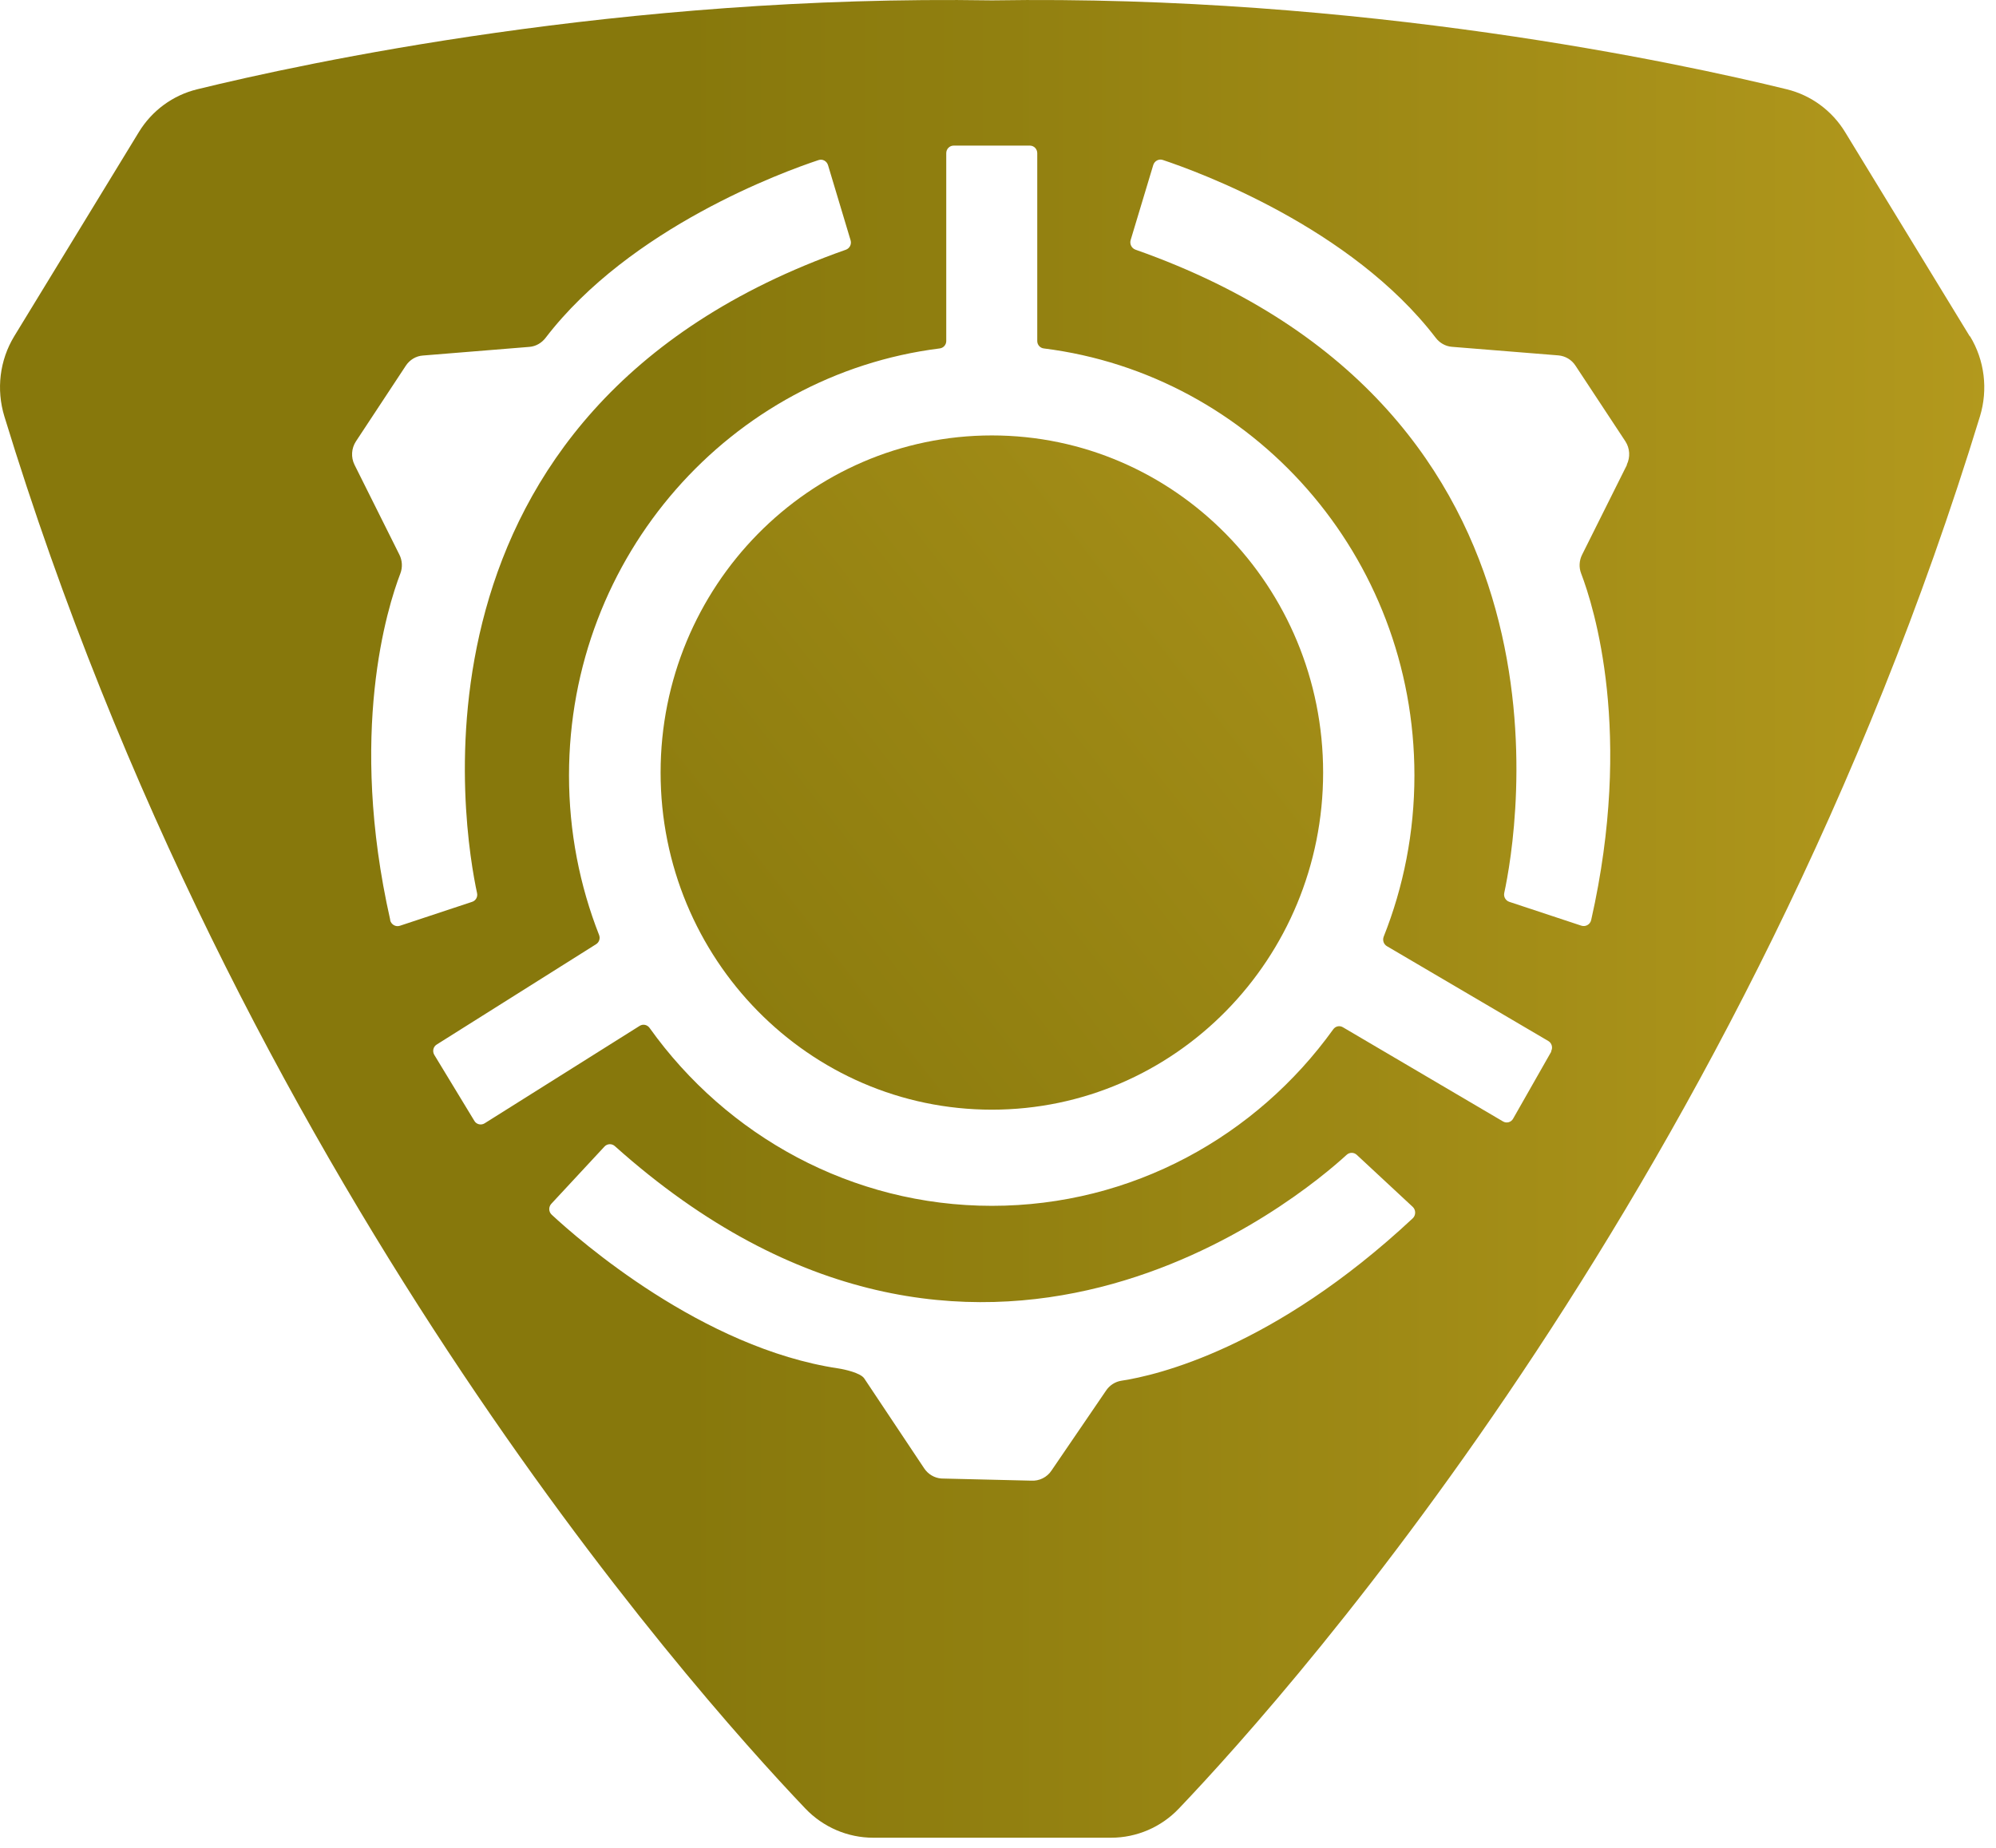
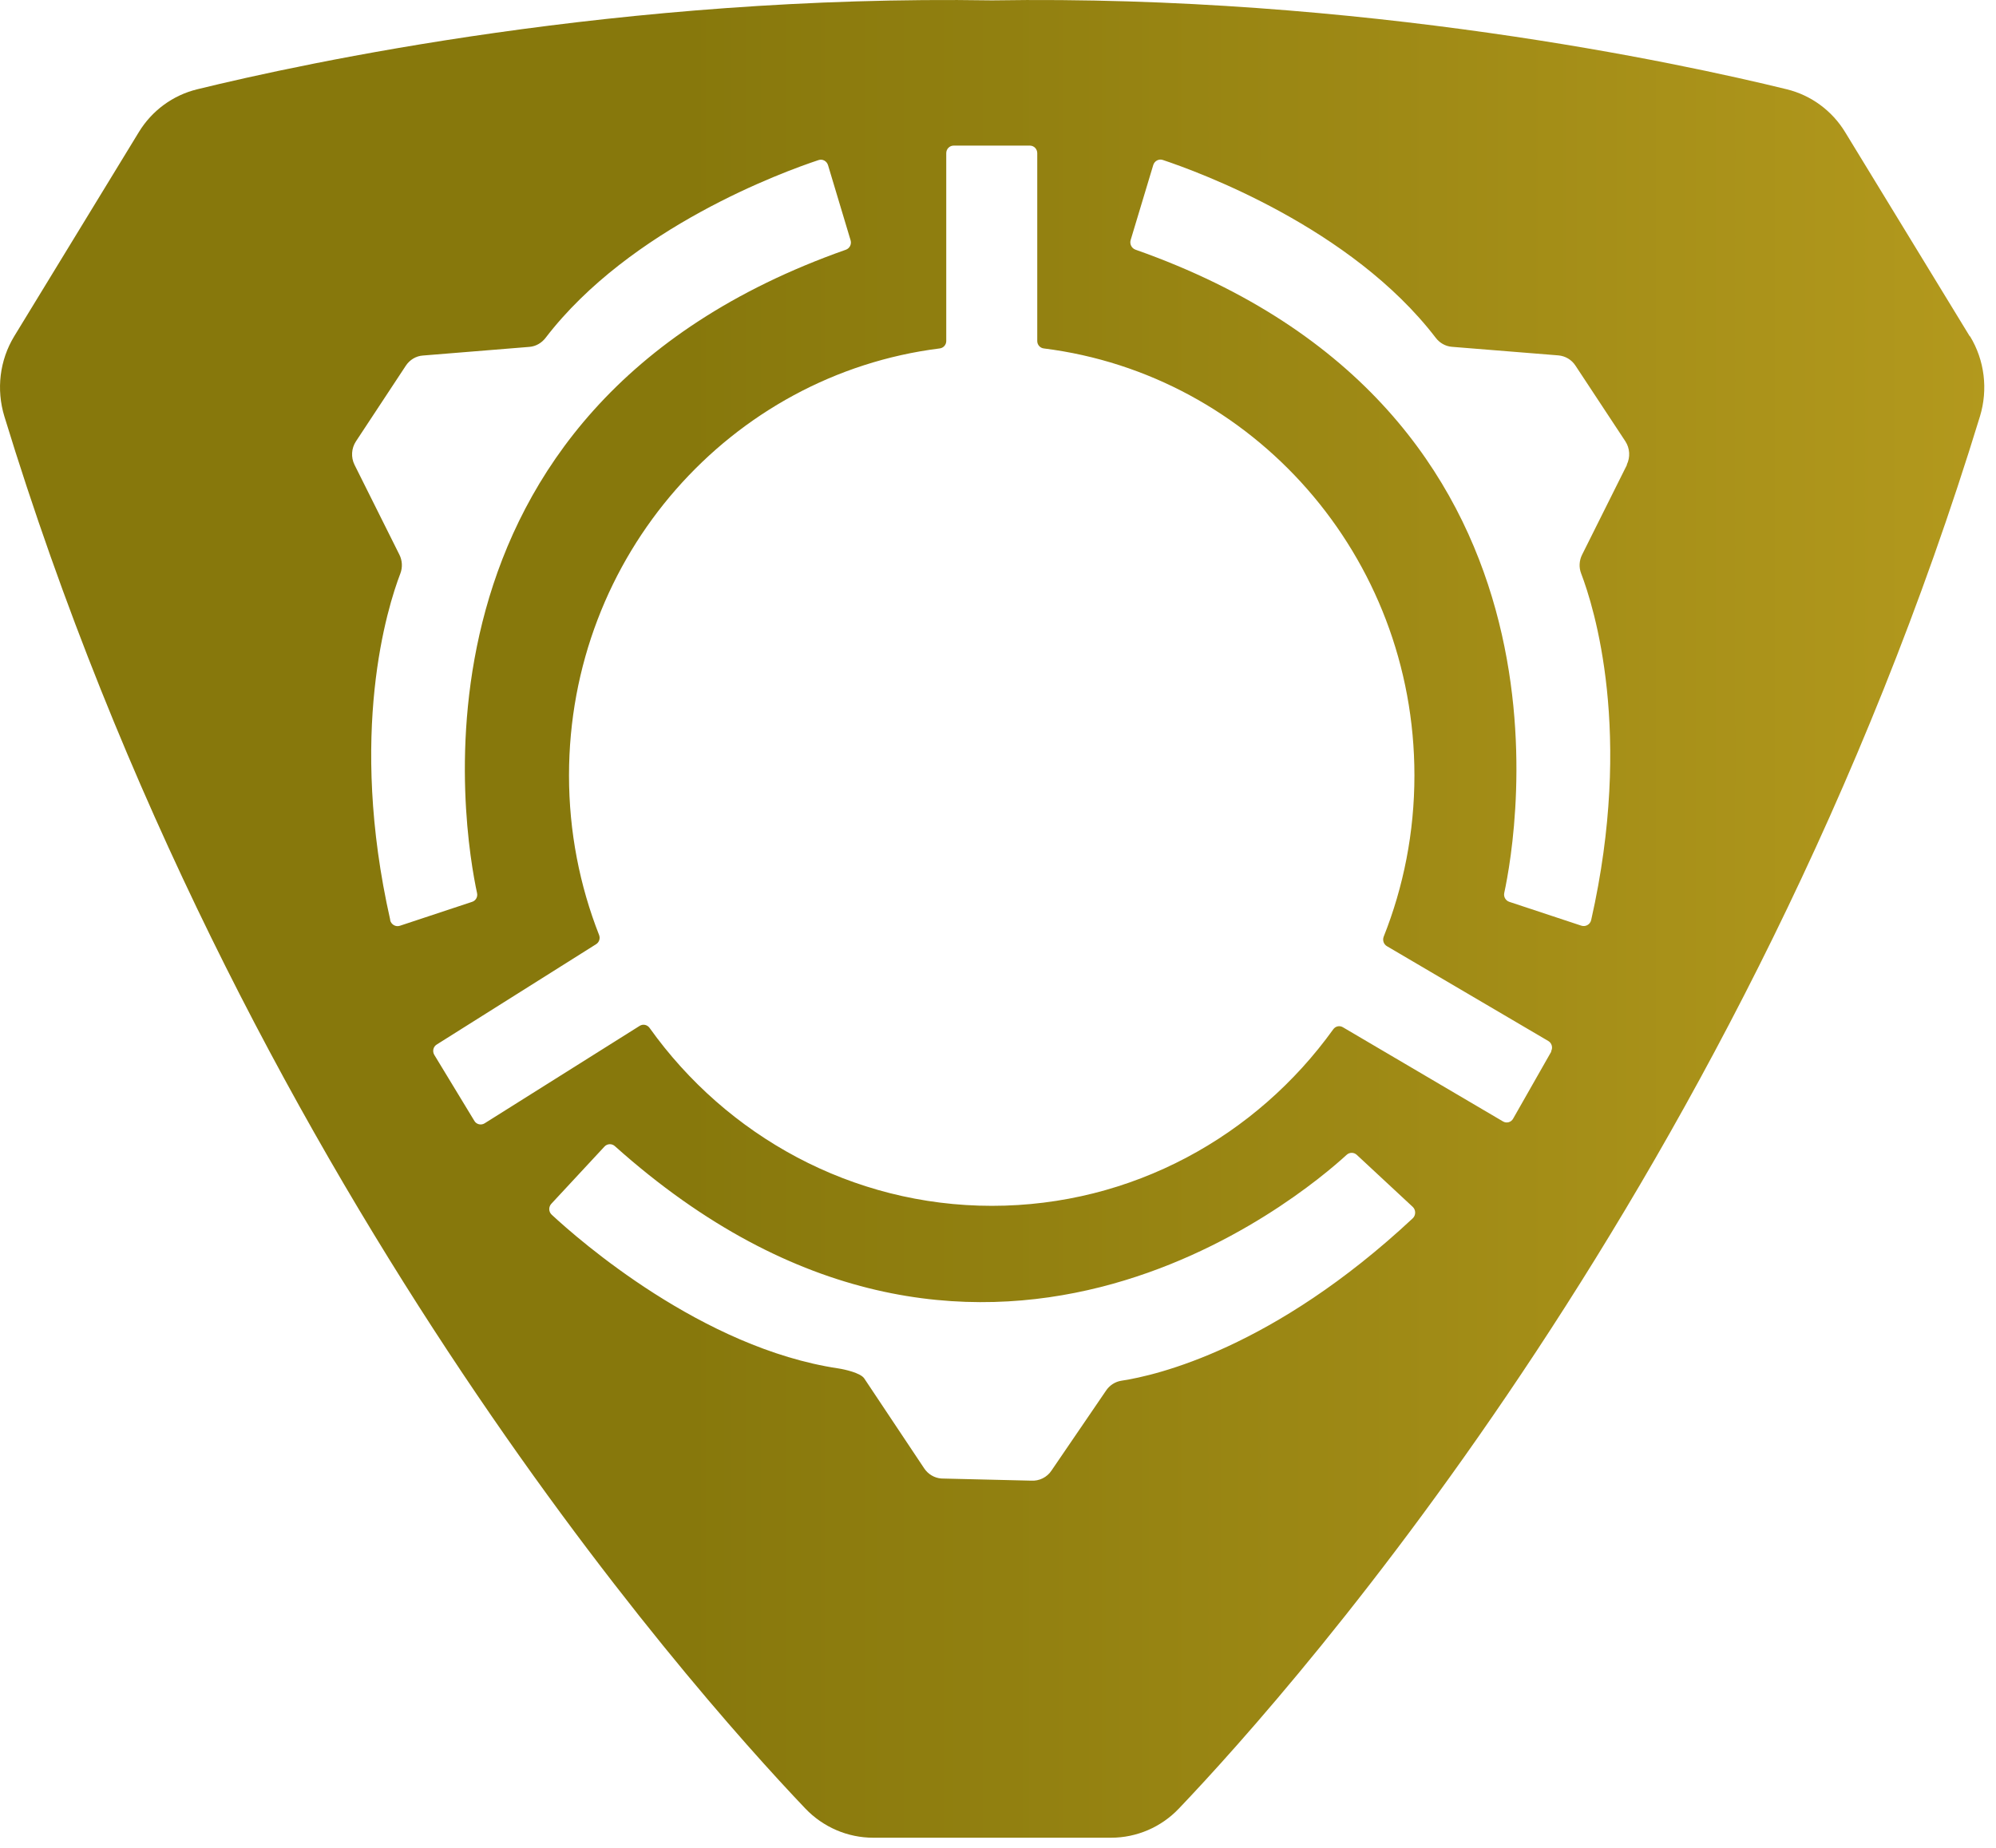
<svg xmlns="http://www.w3.org/2000/svg" fill="none" height="100%" overflow="visible" preserveAspectRatio="none" style="display: block;" viewBox="0 0 27 25" width="100%">
  <g id="Group">
-     <path d="M13.417 15.013C15.892 15.013 17.898 12.971 17.898 10.452C17.898 7.933 15.892 5.891 13.417 5.891C10.943 5.891 8.936 7.933 8.936 10.452C8.936 12.971 10.943 15.013 13.417 15.013Z" fill="url(#paint0_linear_0_28)" id="Vector" />
    <path d="M26.645 4.55L24.96 1.789C24.782 1.496 24.497 1.288 24.17 1.208C22.725 0.854 18.427 -0.076 13.419 0.005C8.41 -0.076 4.112 0.854 2.668 1.208C2.339 1.288 2.055 1.496 1.877 1.789L0.192 4.55C-0.005 4.874 -0.052 5.269 0.059 5.633C3.206 15.923 9.302 22.796 10.893 24.467C11.134 24.72 11.466 24.863 11.813 24.863H15.028C15.375 24.863 15.707 24.721 15.948 24.467C17.54 22.796 23.635 15.923 26.783 5.633C26.894 5.269 26.846 4.874 26.649 4.55H26.645ZM5.279 12.447C4.707 9.915 5.24 8.216 5.416 7.758C5.447 7.676 5.442 7.583 5.403 7.505L4.796 6.289C4.745 6.187 4.753 6.065 4.815 5.971L5.49 4.947C5.542 4.868 5.628 4.816 5.721 4.81L7.162 4.693C7.249 4.686 7.327 4.64 7.38 4.571C8.525 3.077 10.598 2.323 11.072 2.166C11.127 2.147 11.184 2.179 11.201 2.235L11.506 3.251C11.522 3.305 11.493 3.361 11.441 3.379C5.273 5.553 6.282 11.289 6.453 12.082C6.465 12.135 6.435 12.187 6.384 12.202L5.409 12.525C5.352 12.544 5.291 12.508 5.277 12.448L5.279 12.447ZM19.109 16.484C17.228 18.241 15.647 18.608 15.17 18.68C15.084 18.693 15.008 18.743 14.96 18.816L14.226 19.892C14.165 19.987 14.057 20.04 13.945 20.032L12.733 20.003C12.64 19.996 12.554 19.945 12.501 19.865L11.69 18.648C11.64 18.575 11.428 18.527 11.342 18.514C9.5 18.239 7.832 16.777 7.463 16.434C7.42 16.394 7.419 16.328 7.458 16.286L8.176 15.513C8.213 15.472 8.276 15.469 8.317 15.506C13.221 19.893 17.623 16.168 18.216 15.624C18.255 15.588 18.314 15.588 18.353 15.624L19.11 16.328C19.154 16.369 19.154 16.442 19.11 16.483L19.109 16.484ZM20.985 14.226L20.468 15.135C20.441 15.184 20.379 15.201 20.331 15.172L18.164 13.897C18.119 13.871 18.064 13.884 18.034 13.927C16.994 15.373 15.314 16.314 13.417 16.314C11.521 16.314 9.827 15.365 8.787 13.907C8.755 13.863 8.698 13.851 8.653 13.879L6.555 15.198C6.508 15.227 6.445 15.213 6.417 15.165L5.875 14.272C5.846 14.224 5.86 14.161 5.907 14.132L8.064 12.774C8.105 12.748 8.122 12.696 8.104 12.65C7.842 11.983 7.697 11.254 7.697 10.491C7.697 7.519 9.885 5.069 12.711 4.714C12.762 4.708 12.8 4.665 12.8 4.614V2.072C12.8 2.015 12.845 1.97 12.9 1.97H13.931C13.987 1.97 14.031 2.016 14.031 2.072V4.614C14.031 4.665 14.069 4.708 14.119 4.714C16.945 5.068 19.133 7.518 19.133 10.491C19.133 11.263 18.985 12 18.717 12.673C18.699 12.721 18.717 12.774 18.759 12.8L20.944 14.084C20.992 14.112 21.009 14.175 20.981 14.224L20.985 14.226ZM22.008 6.289L21.401 7.505C21.362 7.583 21.356 7.676 21.388 7.758C21.563 8.216 22.096 9.915 21.524 12.447C21.511 12.507 21.449 12.542 21.392 12.524L20.416 12.201C20.366 12.184 20.337 12.132 20.348 12.081C20.519 11.288 21.528 5.552 15.36 3.378C15.307 3.359 15.279 3.302 15.294 3.249L15.6 2.233C15.617 2.178 15.674 2.146 15.729 2.164C16.203 2.322 18.277 3.076 19.421 4.57C19.474 4.64 19.553 4.685 19.639 4.692L21.079 4.808C21.173 4.816 21.259 4.866 21.311 4.946L21.986 5.97C22.048 6.064 22.055 6.186 22.005 6.288L22.008 6.289Z" fill="url(#paint1_linear_0_28)" id="Vector_2" />
  </g>
  <defs>
    <linearGradient gradientUnits="userSpaceOnUse" id="paint0_linear_0_28" x1="8.163" x2="18.541" y1="14.719" y2="6.582">
      <stop stop-color="#87780C" />
      <stop offset="1" stop-color="#A79019" />
    </linearGradient>
    <linearGradient gradientUnits="userSpaceOnUse" id="paint1_linear_0_28" x1="-0.003" x2="37.135" y1="12.431" y2="12.431">
      <stop offset="0.25" stop-color="#87780C" />
      <stop offset="1" stop-color="#CCAC27" />
    </linearGradient>
  </defs>
</svg>